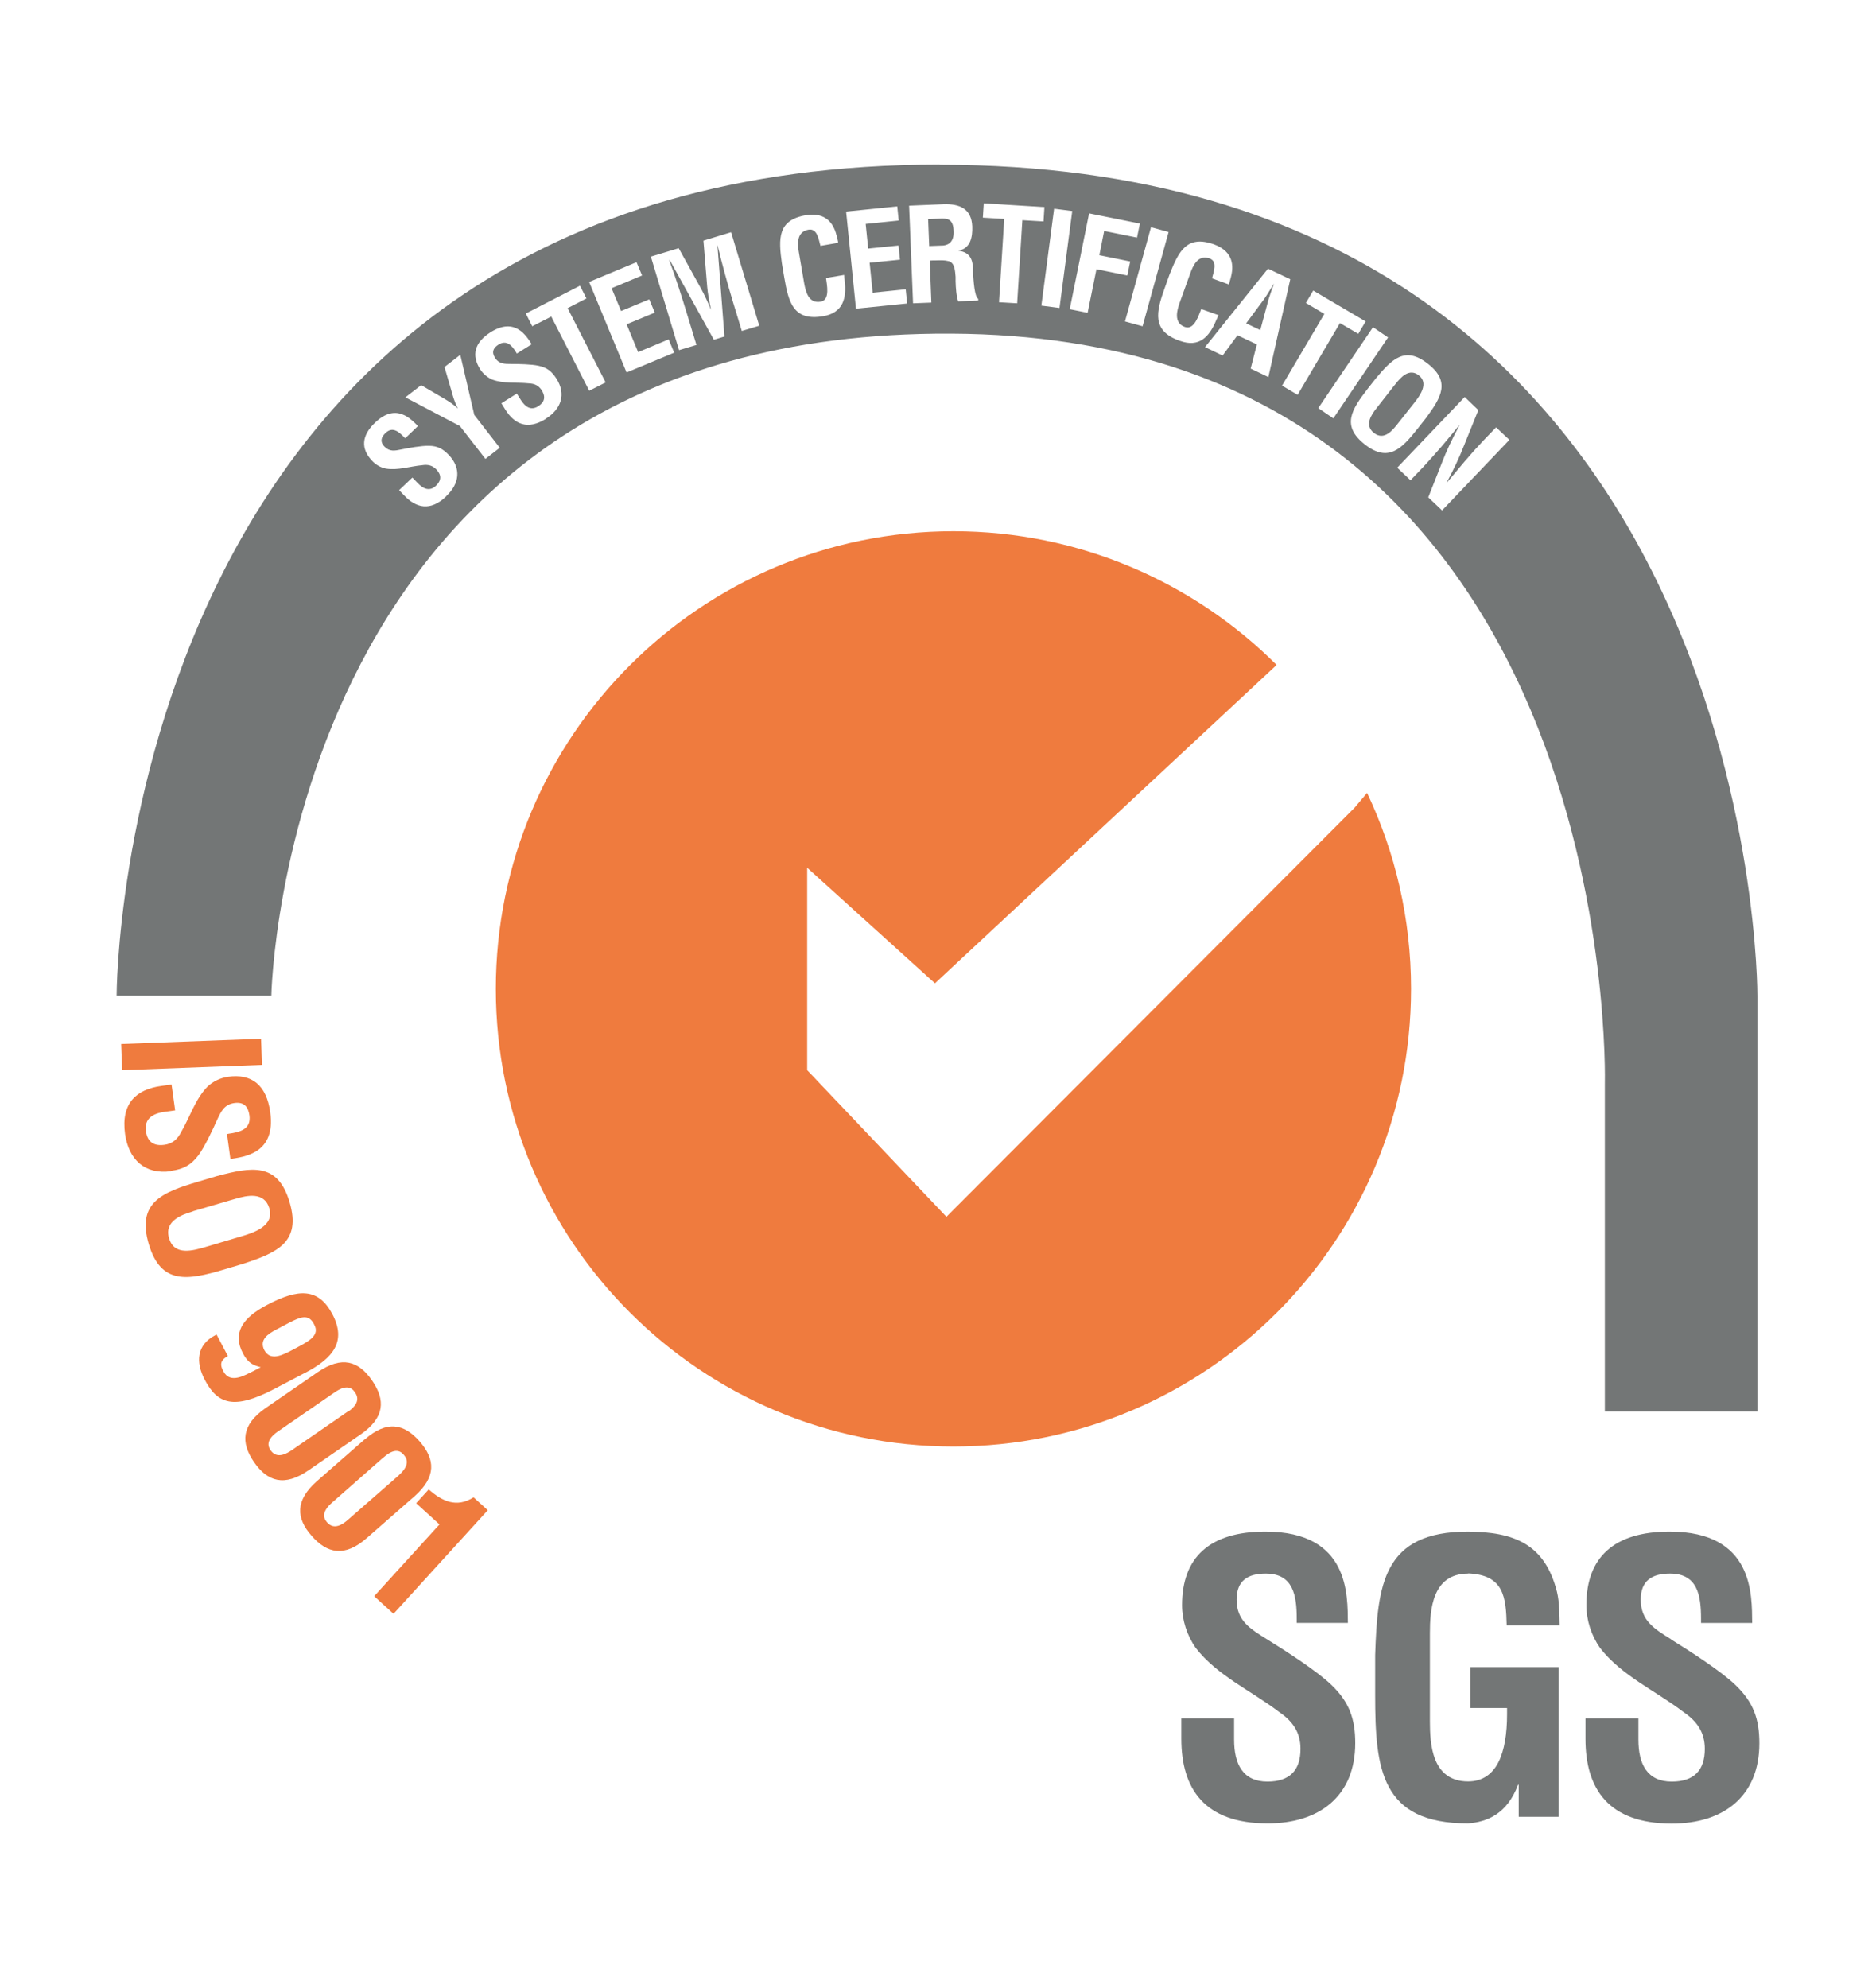
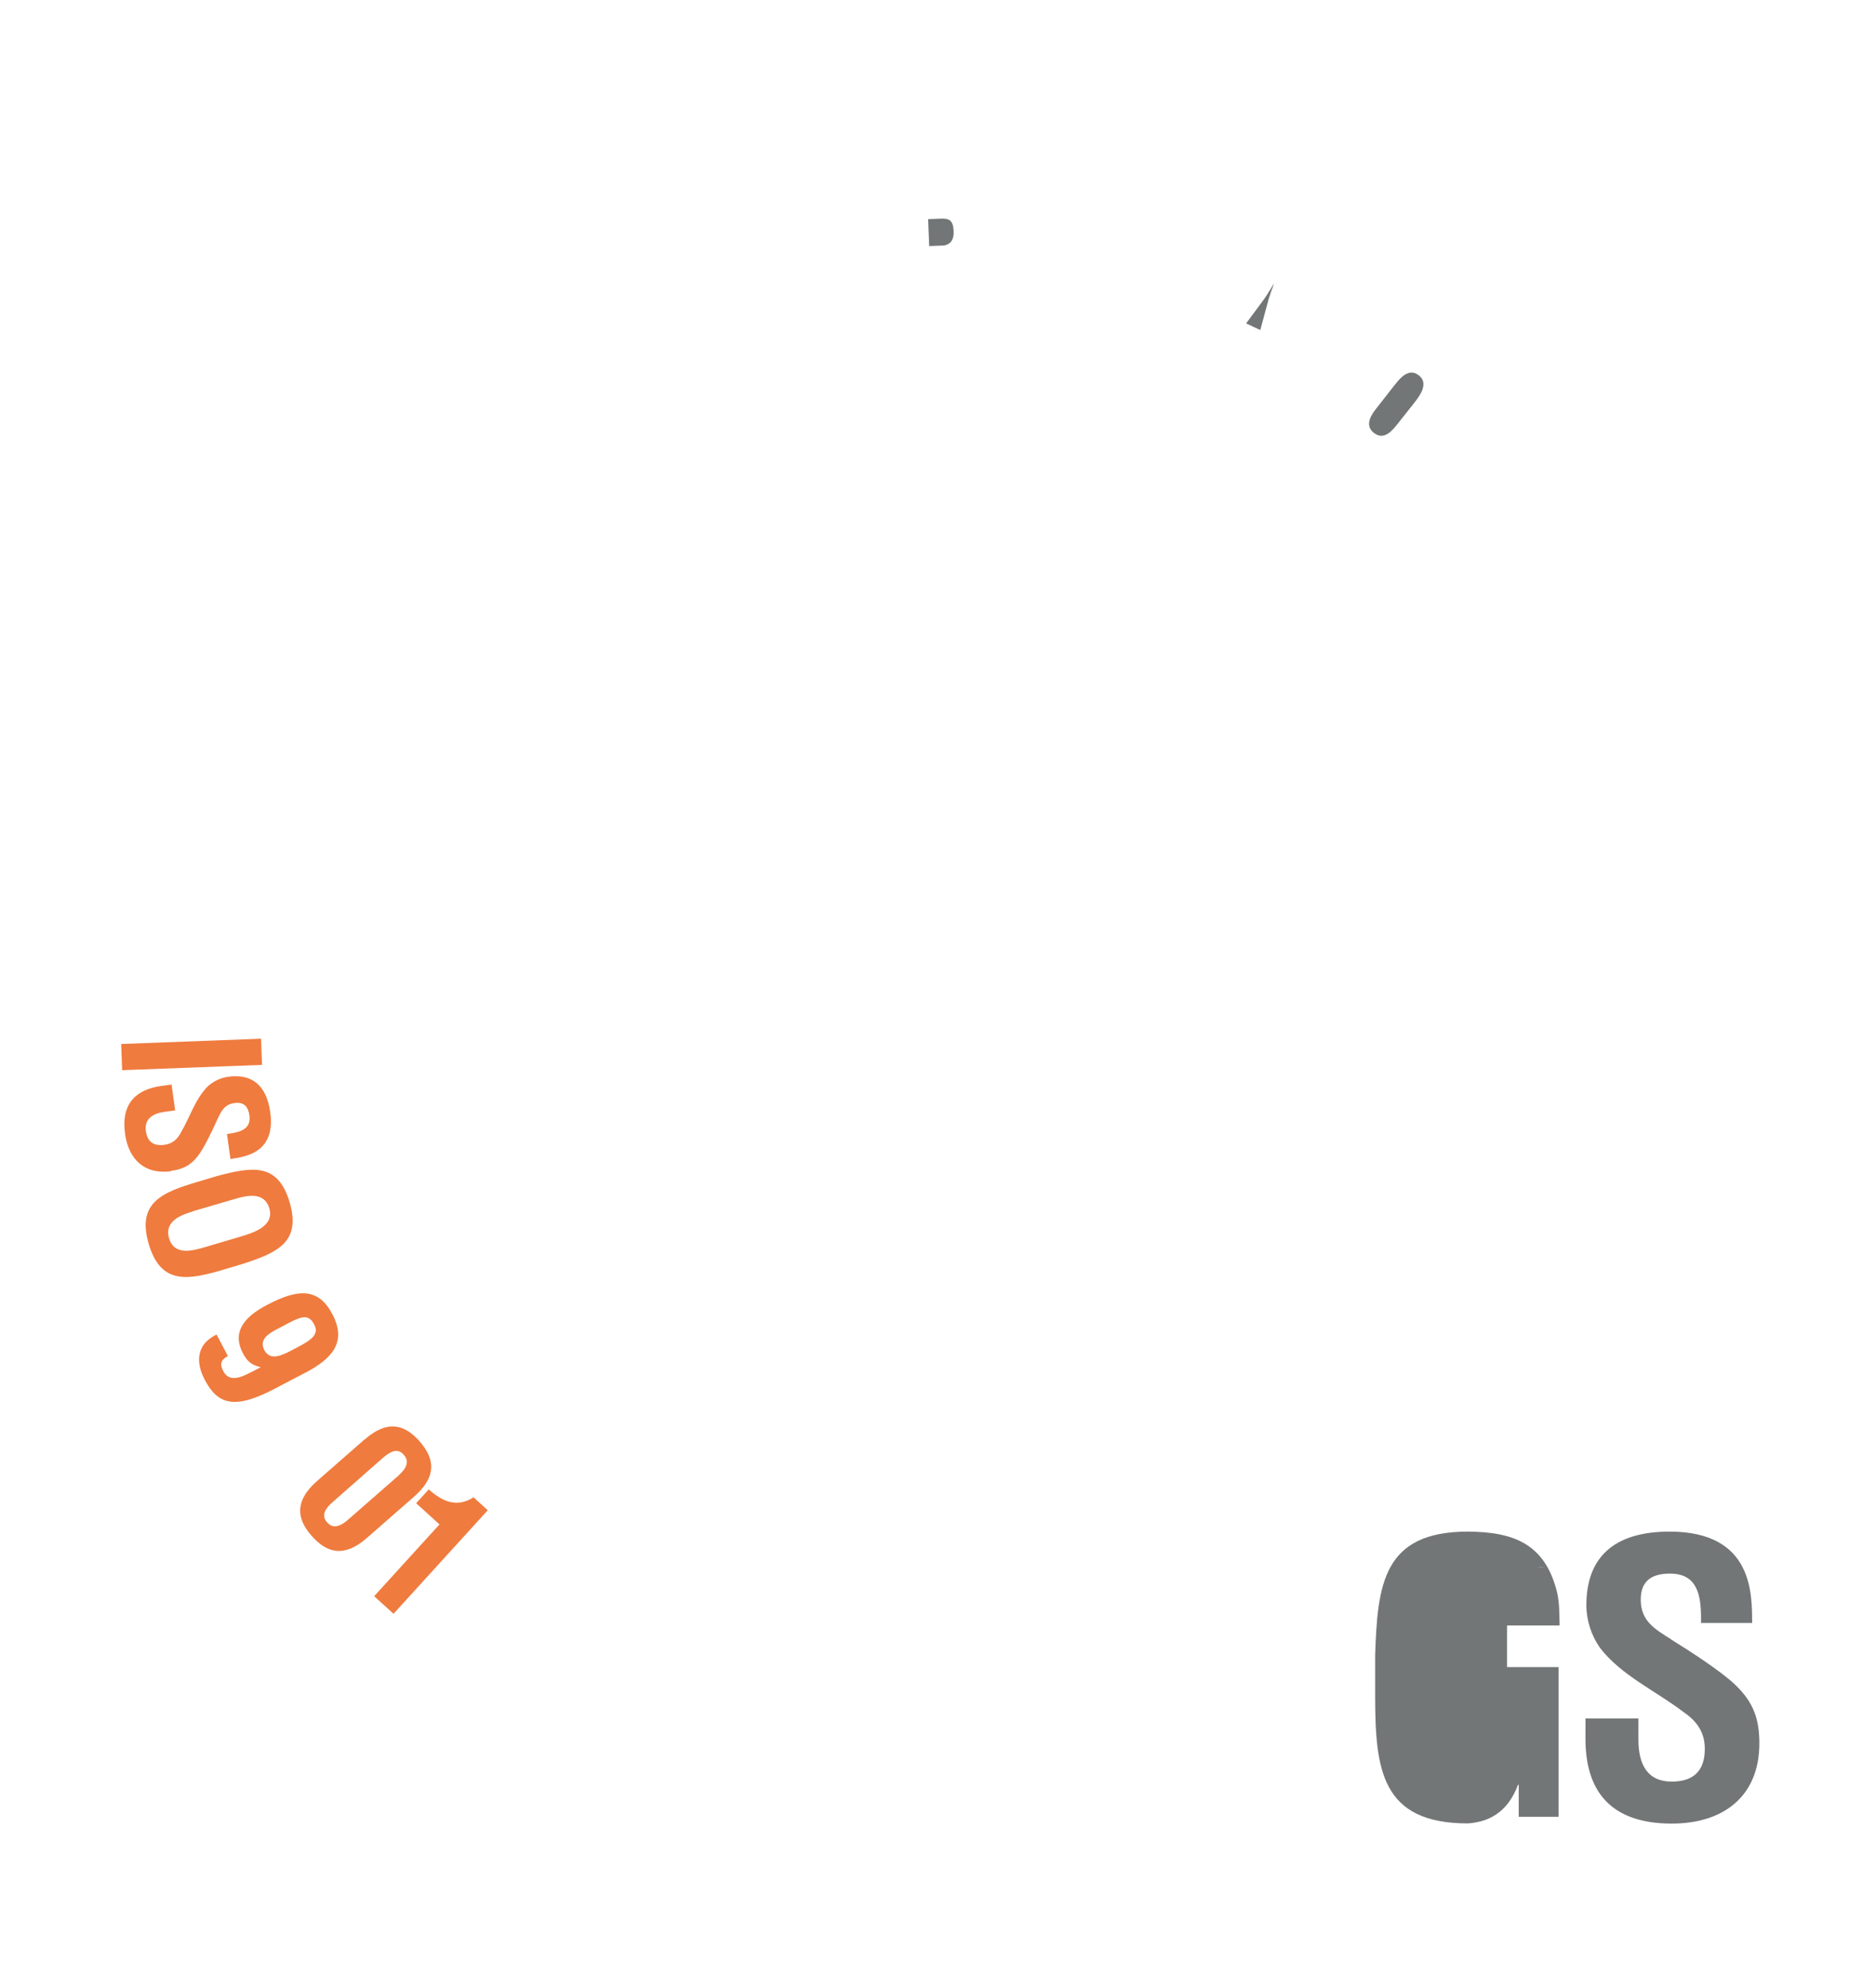
<svg xmlns="http://www.w3.org/2000/svg" id="Camada_1" data-name="Camada 1" viewBox="0 0 104.54 110.76">
  <defs>
    <style>
      .cls-1 {
        fill: none;
      }

      .cls-2 {
        fill: #737676;
      }

      .cls-3 {
        fill: #ef7b3e;
      }
    </style>
  </defs>
  <path class="cls-1" d="M11.47,69.47l2.02-.6c.64-.19,1.82-.57,1.53-1.55-.28-.95-1.27-.72-1.9-.53l-.28.08-2.08.61c-.62.18-1.61.53-1.33,1.49.3,1,1.33.7,2.04.49Z" />
  <path class="cls-1" d="M21.39,81.21l-.12.1-2.75,2.42c-.56.49-.53.84-.29,1.1.24.27.59.37,1.16-.13l2.86-2.5c.56-.49.51-.85.27-1.13-.23-.27-.57-.35-1.12.14Z" />
  <path class="cls-1" d="M18.65,77.57l-.13.09-3.02,2.08c-.62.43-.62.77-.42,1.06.21.3.54.44,1.17,0l3.13-2.16c.62-.43.61-.79.4-1.09-.2-.29-.52-.41-1.13,0Z" />
  <path class="cls-1" d="M17.49,73.75c-.3-.55-.75-.37-1.38-.04l-.7.37c-.46.24-.97.57-.67,1.15.33.64,1.01.28,1.58-.02l.32-.17c.67-.35,1.17-.68.89-1.21l-.04-.08Z" />
  <path class="cls-2" d="M70.99,15.8c-.06.1-.13.2-.19.31-.14.22-.26.43-.42.64l-.94,1.27.79.37.41-1.52c.06-.25.15-.48.23-.73.05-.11.09-.23.12-.34h-.01Z" />
  <path class="cls-2" d="M52.47,12.18l-.75.03.06,1.5.8-.03c.33-.04.59-.26.56-.81-.02-.61-.28-.7-.67-.69Z" />
  <path class="cls-2" d="M79.07,20.92c-.54-.43-1.01.1-1.3.47l-.13.16-.93,1.19c-.28.35-.7.95-.15,1.38.57.45,1.04-.14,1.36-.55l.91-1.15c.29-.37.8-1.06.24-1.5Z" />
-   <path class="cls-2" d="M52.37,9.17C6.44,9.17,6.5,55.48,6.5,55.48h8.62s.68-37.08,37.89-36.89c37.52.19,36.42,41.78,36.42,41.78v18.28h8.5v-23.16s.2-46.31-45.57-46.31ZM24.86,27.66c-.88.84-1.67.65-2.34-.06l-.28-.29.74-.7.29.3c.33.35.69.48,1.03.15.31-.3.3-.6.02-.9-.22-.23-.48-.29-.79-.24-.67.06-1.35.3-2.03.19-.29-.06-.56-.21-.76-.43-.64-.67-.61-1.4.17-2.14,1.17-1.12,2-.18,2.38.2l-.71.68-.06-.06c-.32-.33-.66-.6-1.04-.23-.25.24-.31.49-.06.75.29.3.58.24.96.16.39-.08,1.11-.21,1.51-.2.49,0,.79.17,1.12.51.71.75.59,1.61-.14,2.29ZM27.05,25.57l-1.42-1.83-3.04-1.6.88-.68,1.33.78c.25.15.49.31.7.51h.01c-.2-.39-.28-.71-.37-1.03l-.37-1.27.88-.68.78,3.35,1.42,1.83-.8.62ZM30.43,23.33c-1.03.65-1.76.31-2.28-.52l-.21-.34.86-.54.22.35c.26.41.58.61.98.35.36-.23.41-.53.19-.88-.17-.27-.41-.38-.73-.39-.67-.07-1.39.03-2.03-.21-.27-.12-.51-.32-.67-.57-.5-.79-.32-1.5.58-2.07,1.37-.86,2,.22,2.29.67l-.83.52-.04-.07c-.24-.39-.53-.71-.98-.43-.29.18-.4.41-.2.73.22.35.53.35.91.35.39,0,1.13.01,1.52.1.48.1.74.32,1,.72.55.87.26,1.69-.58,2.22ZM32.84,21.78l-2.12-4.14-1.06.54-.36-.71,3.02-1.55.36.71-1.05.54,2.12,4.14-.91.46ZM34.91,20.74l-2.08-5.03,2.64-1.1.31.74-1.7.71.53,1.27,1.57-.65.31.74-1.57.65.64,1.55,1.7-.71.31.74-2.64,1.1ZM41.34,18.45l-.5-1.64c-.31-1.04-.6-2.08-.85-3.13h-.01s.39,5.07.39,5.07l-.59.18-2.46-4.44h-.03c.38,1.03.71,2.06,1.02,3.09l.5,1.64-.97.29-1.57-5.21,1.55-.47,1.25,2.26c.2.37.38.76.54,1.15h.01c-.11-.53-.18-.89-.21-1.25l-.21-2.58,1.54-.47,1.57,5.21-.97.29ZM45.87,17.62c-1.65.28-1.93-.75-2.17-2.18l-.13-.77c-.19-1.37-.25-2.41,1.35-2.68.9-.14,1.48.24,1.7,1.14.03.11.06.22.08.33v.07s-.98.17-.98.17c-.1-.34-.17-.99-.67-.9-.68.12-.61.82-.53,1.28l.29,1.69c.08.44.23,1.16.92,1.04.55-.09.34-.97.3-1.32l1.01-.17c0,.1.02.21.03.31.12.99-.09,1.8-1.2,1.99ZM47.7,17.21l-.55-5.42,2.85-.29.08.79-1.84.19.14,1.37,1.69-.17.08.79-1.69.17.17,1.67,1.84-.19.08.79-2.85.29ZM53.4,16.8c-.11-.28-.14-.77-.15-1.13v-.24c-.03-.33-.04-.79-.39-.88-.23-.06-.48-.05-.73-.04h-.14s-.18.01-.18.01l.09,2.34-1.02.04-.22-5.44,1.92-.08c.88-.03,1.56.24,1.6,1.24.02.6-.1,1.23-.78,1.35h0c.61.07.8.45.82.97v.23c.03.46.08,1.36.29,1.48v.1s-1.11.04-1.11.04ZM56.68,16.9l-1.01-.06.29-4.64-1.19-.07.05-.8,3.38.21-.05.8-1.18-.07-.29,4.64ZM58.03,17.03l.71-5.4,1.01.13-.71,5.4-1.01-.13ZM60.61,17.43l-1-.2,1.08-5.34,2.83.57-.16.78-1.83-.37-.27,1.35,1.72.35-.16.78-1.72-.35-.49,2.42ZM62.69,17.91l1.45-5.25.98.27-1.45,5.25-.98-.27ZM65.74,18.99c-1.57-.56-1.32-1.6-.83-2.96l.26-.73c.51-1.29.96-2.23,2.49-1.68.85.32,1.17.93.93,1.83-.03.11-.06.22-.09.33l-.02.07-.94-.34c.08-.34.33-.95-.14-1.11-.65-.23-.93.42-1.08.85l-.58,1.61c-.15.42-.36,1.13.29,1.36.53.19.77-.68.91-1l.96.34c-.04.09-.08.19-.13.29-.38.92-.95,1.53-2.02,1.14ZM69.69,20.55l.35-1.36-1.08-.51-.83,1.13-.98-.47,3.51-4.37,1.24.59-1.22,5.45-.98-.47ZM71.44,21.49l2.36-4-1.03-.61.41-.69,2.92,1.72-.41.69-1.02-.6-2.36,4-.88-.52ZM73.46,22.74l3.05-4.51.84.57-3.05,4.51-.84-.57ZM76.05,24.76c-1.31-1.03-.74-1.93.15-3.08l.48-.61c.89-1.06,1.61-1.81,2.89-.8,1.28,1,.73,1.88-.09,3l-.48.61c-.9,1.14-1.64,1.91-2.95.88ZM80.36,28.44l-.77-.73.77-1.95c.25-.65.55-1.28.97-2.07h-.01c-.28.34-.63.77-.99,1.19-.36.41-.72.82-1.02,1.14l-.71.74-.74-.7,3.76-3.94.76.73-.8,1.98c-.25.64-.54,1.26-.97,2.07h.01c.31-.37.65-.78.99-1.18.34-.4.69-.79,1.02-1.14l.74-.77.74.7-3.76,3.94Z" />
-   <path class="cls-3" d="M78.63,55.09c0-3.9-.88-7.6-2.45-10.91l-.7.83-22.74,22.79-7.76-8.17v-11.28l7.12,6.44,19.04-17.74c-4.61-4.6-10.98-7.45-18.01-7.45-14.08,0-25.5,11.42-25.5,25.5s11.42,25.5,25.5,25.5,25.5-11.42,25.5-25.5Z" />
-   <path class="cls-2" d="M65.83,95.74v1.14c0,2.77,1.27,4.72,4.81,4.72,2.89,0,4.88-1.53,4.88-4.47,0-1.34-.32-2.28-1.33-3.25-.82-.79-2.62-1.94-3.59-2.54-.93-.58-1.69-1.03-1.69-2.21,0-1.06.63-1.45,1.62-1.45,1.54,0,1.73,1.22,1.73,2.52v.23h2.85c-.02-1.53.11-5.09-4.6-5.09-3.12,0-4.64,1.45-4.64,4.1,0,.83.27,1.68.76,2.38,1.2,1.55,3.12,2.4,4.66,3.58.76.52,1.18,1.14,1.18,2.05,0,1.18-.59,1.82-1.84,1.82-1.37,0-1.86-.97-1.86-2.34v-1.18h-2.95Z" />
-   <path class="cls-2" d="M81.81,87.67c2,.08,2.11,1.32,2.15,2.9h2.95c-.02-.62,0-1.26-.15-1.88-.68-2.69-2.43-3.33-4.96-3.35-4.73,0-5.04,2.94-5.17,6.89v2.21c0,4.14.32,7.16,5.17,7.16,1.08-.08,2.19-.54,2.79-2.15h.04v1.78h2.22v-8.34h-4.92v2.28h2.05v.35c0,2.15-.57,3.74-2.17,3.74-2.03,0-2.13-2.09-2.13-3.37v-4.88c0-1.32.13-3.33,2.13-3.33Z" />
+   <path class="cls-2" d="M81.81,87.67c2,.08,2.11,1.32,2.15,2.9h2.95c-.02-.62,0-1.26-.15-1.88-.68-2.69-2.43-3.33-4.96-3.35-4.73,0-5.04,2.94-5.17,6.89v2.21c0,4.14.32,7.16,5.17,7.16,1.08-.08,2.19-.54,2.79-2.15h.04v1.78h2.22v-8.34h-4.92v2.28h2.05v.35v-4.88c0-1.32.13-3.33,2.13-3.33Z" />
  <path class="cls-2" d="M93.12,91.34c-.93-.58-1.69-1.03-1.69-2.21,0-1.06.63-1.45,1.63-1.45,1.54,0,1.73,1.22,1.73,2.52v.23h2.85c-.02-1.53.11-5.09-4.6-5.09-3.12,0-4.64,1.45-4.64,4.1,0,.83.27,1.68.76,2.38,1.2,1.55,3.12,2.4,4.66,3.58.76.52,1.18,1.14,1.18,2.05,0,1.18-.59,1.82-1.84,1.82-1.37,0-1.86-.97-1.86-2.34v-1.18h-2.95v1.14c0,2.77,1.27,4.72,4.81,4.72,2.89,0,4.88-1.53,4.88-4.47,0-1.34-.32-2.28-1.33-3.25-.82-.79-2.62-1.94-3.59-2.54Z" />
  <rect class="cls-3" x="6.78" y="58.02" width="7.8" height="1.46" transform="translate(-2.22 .45) rotate(-2.17)" />
  <path class="cls-3" d="M9.53,65.24c.67-.09,1.11-.31,1.53-.87.34-.46.79-1.41,1.02-1.93.23-.49.4-.9.99-.98.53-.07.76.21.83.69.1.75-.49.93-1.14,1.02l-.11.02.19,1.39c.76-.12,2.54-.3,2.22-2.6-.21-1.53-1.04-2.17-2.36-1.98-.41.06-.82.25-1.13.54-.69.7-.98,1.69-1.47,2.53-.21.41-.49.66-.94.72-.59.08-.95-.16-1.03-.77-.09-.67.36-.97,1.04-1.07l.59-.08-.2-1.44-.57.08c-1.38.19-2.26.95-2.02,2.68.2,1.41,1.09,2.27,2.56,2.07Z" />
  <path class="cls-3" d="M12.47,70.74l1.07-.32c1.89-.62,3.26-1.19,2.6-3.43-.66-2.24-2.12-1.97-4.05-1.46l-1.07.32c-2,.59-3.41,1.17-2.73,3.47.68,2.29,2.18,2.01,4.18,1.42ZM10.75,67.49l2.08-.61.28-.08c.64-.19,1.62-.42,1.9.53.29.98-.89,1.36-1.53,1.55l-2.02.6c-.72.21-1.75.51-2.04-.49-.28-.96.71-1.31,1.33-1.49Z" />
  <path class="cls-3" d="M14.88,72.71c-1.42.74-1.92,1.61-1.34,2.7.31.6.66.68.99.77l-.44.23c-.42.2-1.26.73-1.64,0l-.03-.06c-.25-.47.06-.67.28-.79l-.63-1.2-.08.04c-1.03.54-1.1,1.49-.58,2.48.71,1.36,1.63,1.68,3.84.53l1.66-.87.1-.05c1.57-.82,2.3-1.75,1.52-3.25-.78-1.49-1.9-1.45-3.63-.54ZM16.63,75.04l-.32.17c-.57.3-1.24.65-1.58.02-.3-.58.21-.91.67-1.15l.7-.37c.64-.33,1.08-.51,1.38.04l.04.08c.28.53-.22.86-.89,1.21Z" />
-   <path class="cls-3" d="M17.7,76.46l-2.89,1.99c-1.36.94-1.4,1.93-.66,3.01.75,1.09,1.69,1.4,3.05.46l2.89-1.99c1.36-.94,1.39-1.92.65-3-.75-1.09-1.68-1.41-3.04-.47ZM19.38,78.65l-3.13,2.16c-.63.43-.96.29-1.17,0-.2-.29-.2-.63.42-1.06l3.02-2.08.13-.09c.61-.42.93-.3,1.13,0,.21.3.22.66-.4,1.09Z" />
  <path class="cls-3" d="M20.31,80.21l-2.64,2.31c-1.24,1.09-1.17,2.08-.3,3.06.87.99,1.84,1.2,3.08.11l2.64-2.31c1.24-1.09,1.16-2.07.3-3.06-.87-.99-1.83-1.2-3.07-.11ZM22.24,82.19l-2.86,2.5c-.57.5-.92.4-1.16.13-.23-.27-.27-.61.29-1.1l2.75-2.42.12-.1c.56-.49.89-.41,1.12-.14.24.27.29.63-.27,1.13Z" />
  <path class="cls-3" d="M21.93,89.92l5.25-5.77-.79-.72c-.94.6-1.74.23-2.5-.44l-.7.77,1.3,1.18-3.64,4,1.08.98Z" />
</svg>